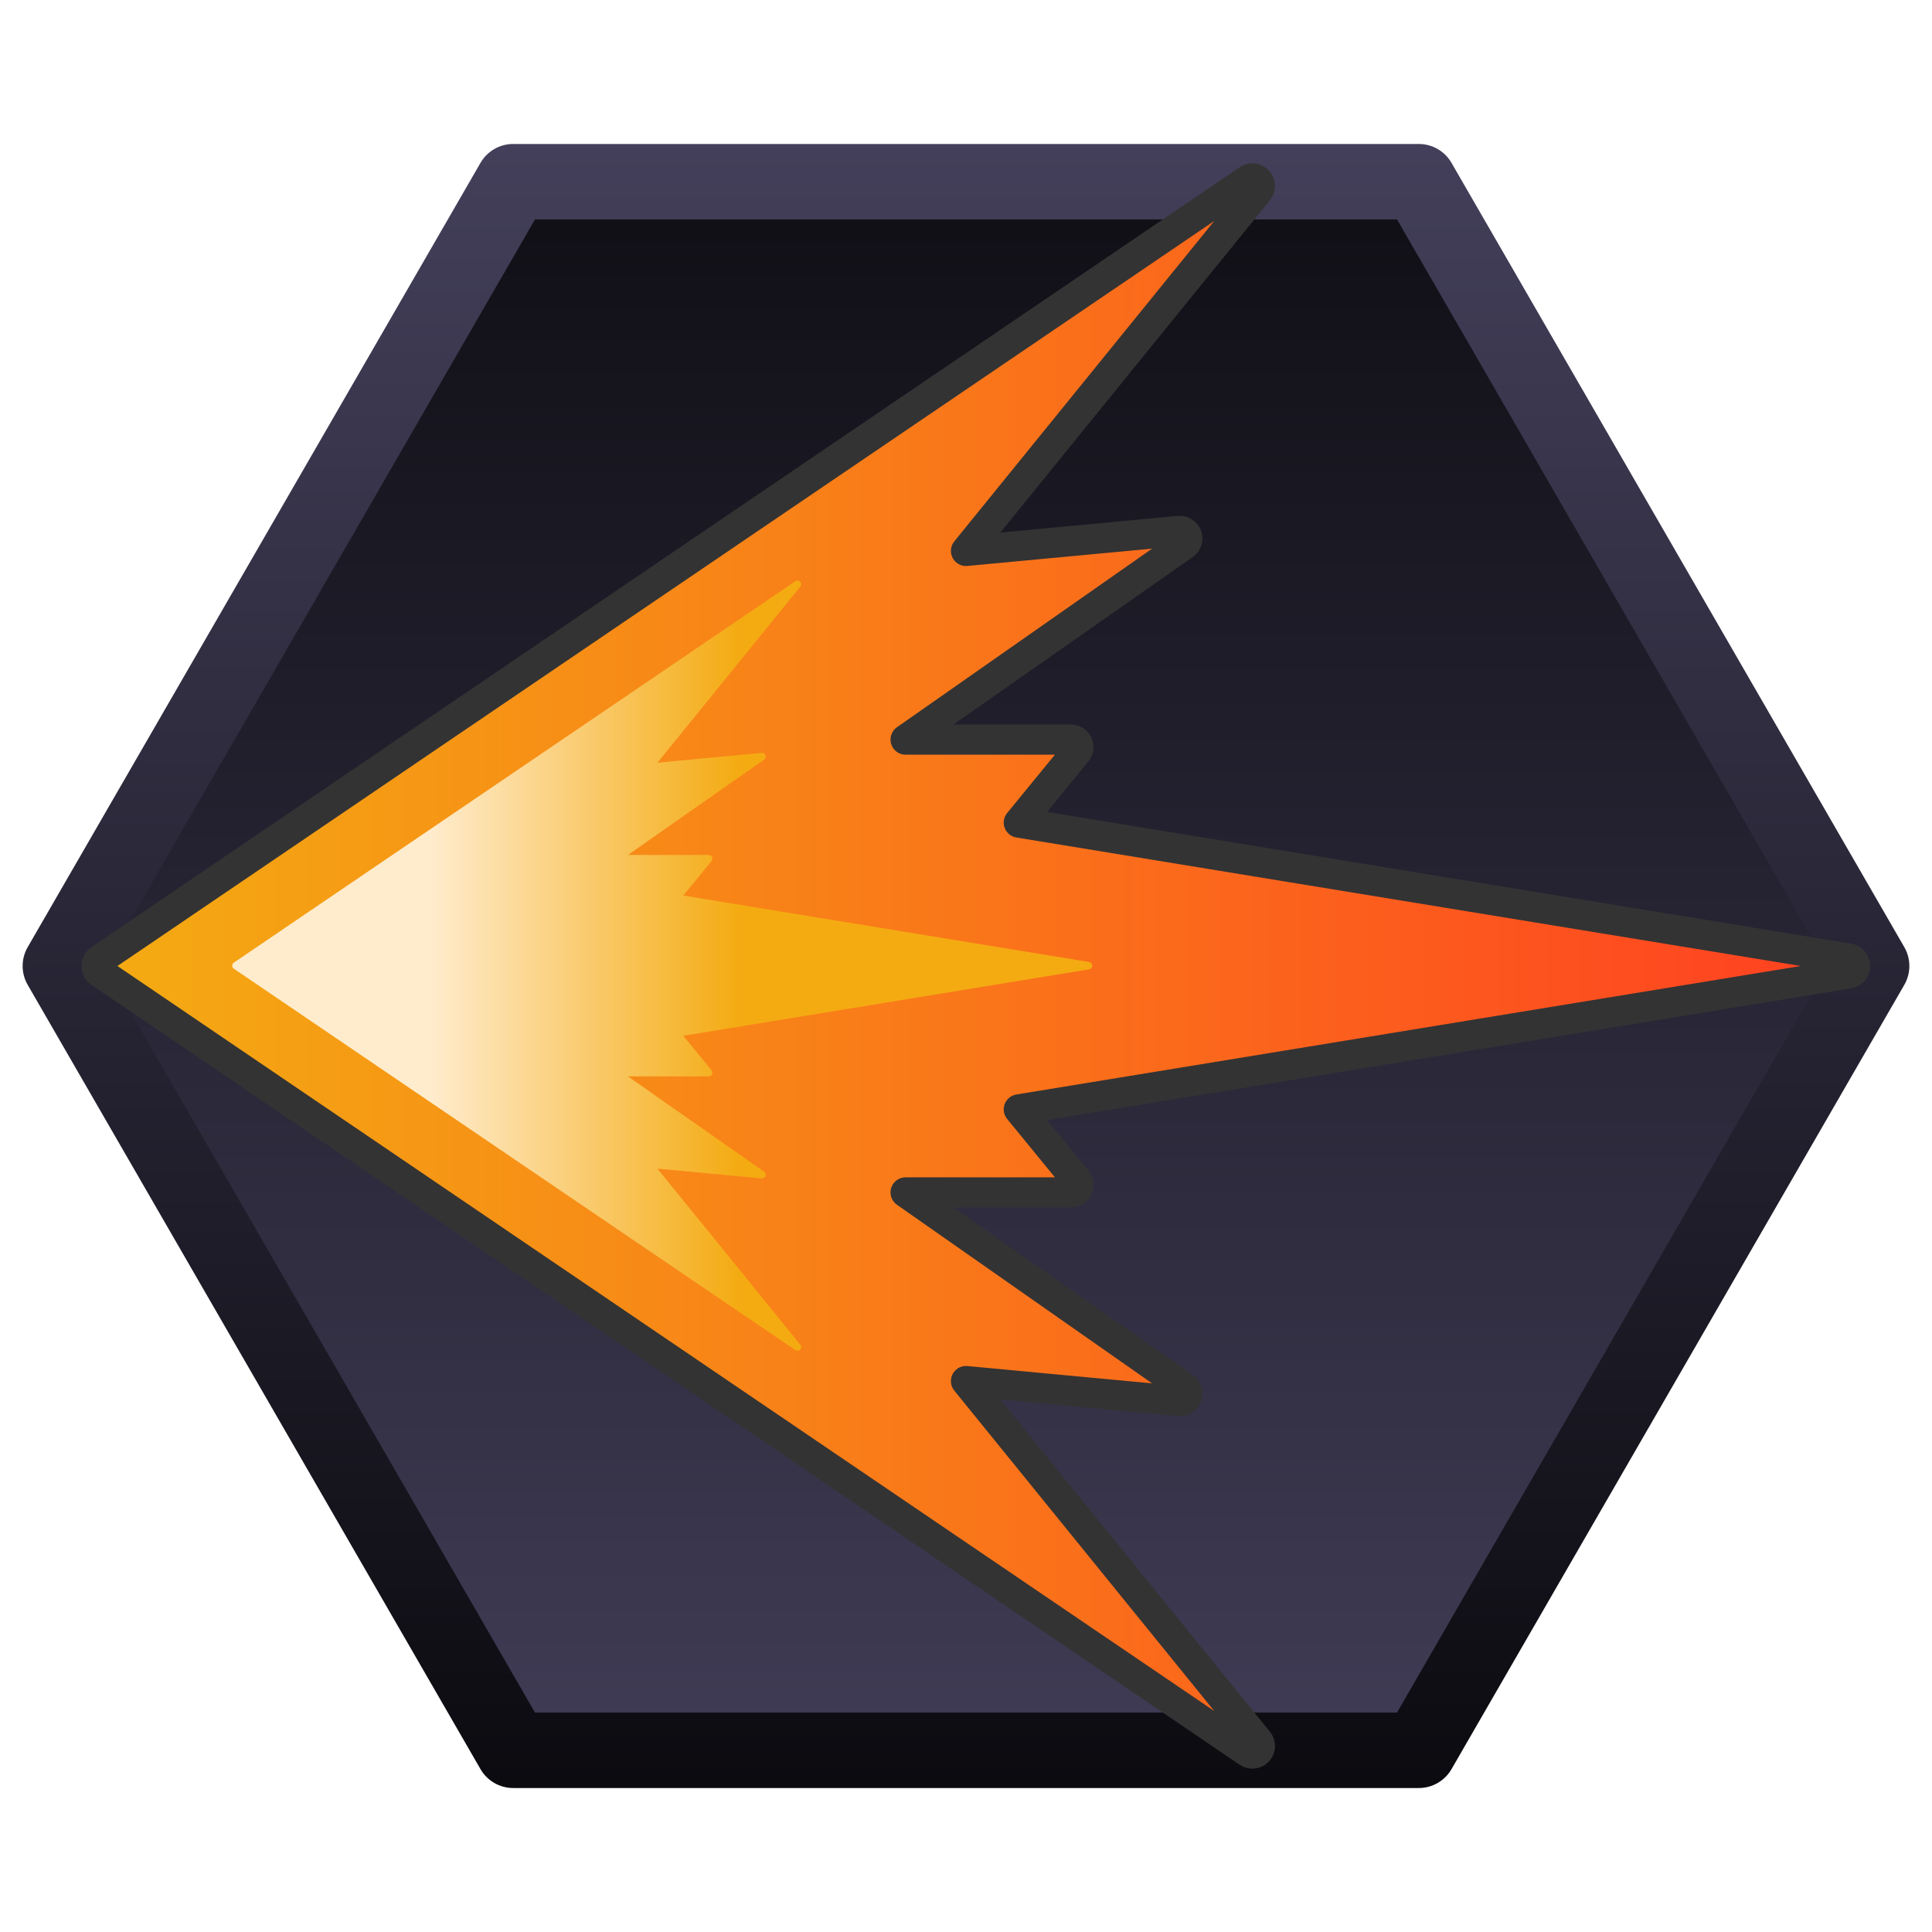
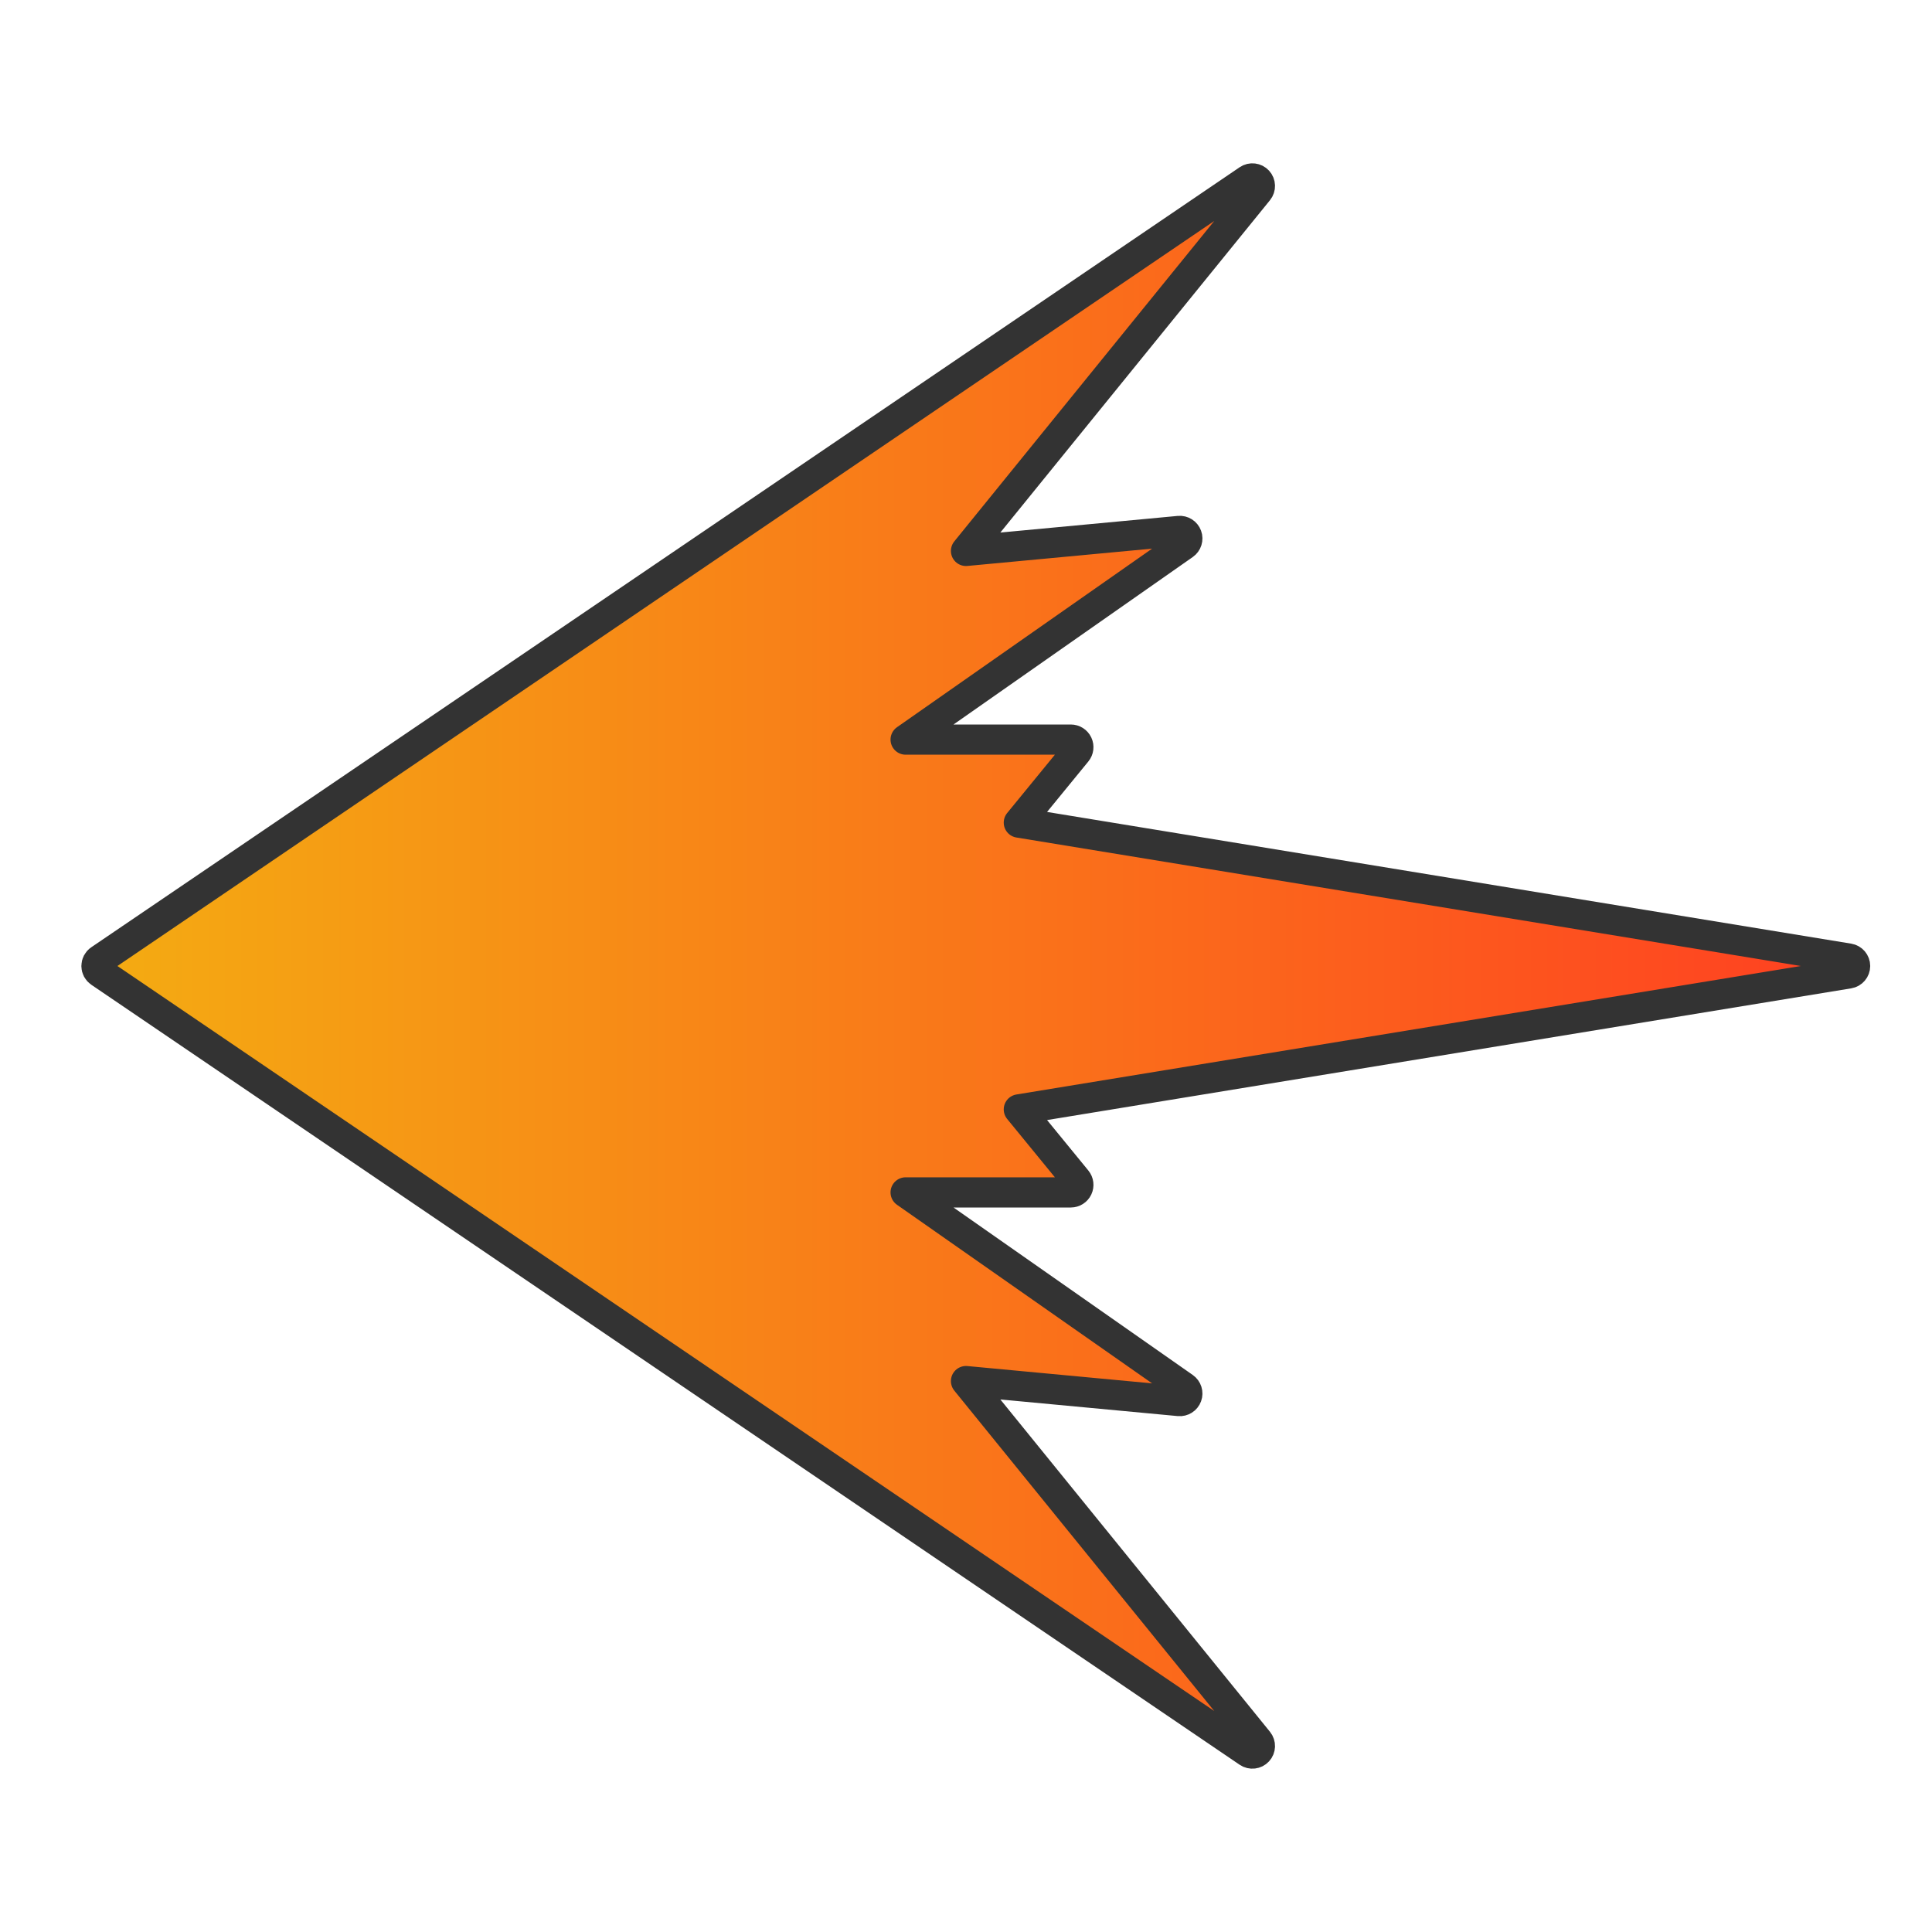
<svg xmlns="http://www.w3.org/2000/svg" width="100%" height="100%" viewBox="0 0 256 256" version="1.1" xml:space="preserve" style="fill-rule:evenodd;clip-rule:evenodd;stroke-linecap:round;stroke-linejoin:round;stroke-miterlimit:1.5;">
  <g>
    <g>
      <g transform="matrix(6.12323e-17,1,-1,6.12323e-17,265,-8)">
-         <path d="M136,17L239.923,77L239.923,197L136,257L32.077,197L32.077,77L136,17Z" style="fill:url(#_Linear1);" />
-       </g>
+         </g>
      <g transform="matrix(6.12323e-17,1,-1,6.12323e-17,265,-8)">
-         <path d="M138.5,12.67C136.953,11.777 135.047,11.777 133.5,12.67L29.577,72.67C28.03,73.563 27.077,75.214 27.077,77L27.077,197C27.077,198.786 28.03,200.437 29.577,201.33L133.5,261.33C135.047,262.223 136.953,262.223 138.5,261.33L242.423,201.33C243.97,200.437 244.923,198.786 244.923,197L244.923,77C244.923,75.214 243.97,73.563 242.423,72.67L138.5,12.67ZM136,22.773L234.923,79.887C234.923,79.887 234.923,194.113 234.923,194.113C234.923,194.113 136,251.226 136,251.226C136,251.227 37.077,194.113 37.077,194.113C37.077,194.113 37.077,79.887 37.077,79.887L136,22.773Z" style="fill:url(#_Linear2);" />
-       </g>
+         </g>
    </g>
    <g>
      <path d="M13.218,128.827C12.944,128.641 12.78,128.331 12.78,128C12.78,127.669 12.944,127.359 13.218,127.173C26.18,118.368 138.782,41.884 165.385,23.814C165.795,23.535 166.348,23.6 166.683,23.965C167.019,24.33 167.036,24.886 166.723,25.271C155.849,38.674 128,73 128,73C128,73 147.778,71.146 156.236,70.353C156.688,70.31 157.112,70.578 157.268,71.004C157.425,71.43 157.275,71.907 156.903,72.168C147.513,78.741 120,98 120,98L141.89,98C142.276,98 142.628,98.223 142.793,98.572C142.959,98.921 142.908,99.334 142.664,99.633C140.157,102.697 135,109 135,109C135,109 221.175,123.115 244.975,127.013C245.458,127.092 245.813,127.51 245.813,128C245.813,128.49 245.458,128.908 244.975,128.987C221.175,132.885 135,147 135,147C135,147 140.157,153.303 142.664,156.367C142.908,156.666 142.959,157.079 142.793,157.428C142.628,157.777 142.276,158 141.89,158C136.032,158 120,158 120,158C120,158 147.513,177.259 156.903,183.832C157.275,184.093 157.425,184.57 157.268,184.996C157.112,185.422 156.688,185.69 156.236,185.647C147.778,184.854 128,183 128,183C128,183 155.849,217.326 166.723,230.729C167.036,231.114 167.019,231.67 166.683,232.035C166.348,232.4 165.795,232.465 165.385,232.186C138.782,214.116 26.18,137.632 13.218,128.827Z" style="fill:url(#_Linear3);stroke:rgb(51,51,51);stroke-width:4px;" />
      <g transform="matrix(0.489,0,0,0.489,24.526,65.364)">
-         <path d="M13.218,128.827C12.944,128.641 12.78,128.331 12.78,128C12.78,127.669 12.944,127.359 13.218,127.173C26.18,118.368 138.782,41.884 165.385,23.814C165.795,23.535 166.348,23.6 166.683,23.965C167.019,24.33 167.036,24.886 166.723,25.271C155.849,38.674 128,73 128,73C128,73 147.778,71.146 156.236,70.353C156.688,70.31 157.112,70.578 157.268,71.004C157.425,71.43 157.275,71.907 156.903,72.168C147.513,78.741 120,98 120,98L141.89,98C142.276,98 142.628,98.223 142.793,98.572C142.959,98.921 142.908,99.334 142.664,99.633C140.157,102.697 135,109 135,109C135,109 221.175,123.115 244.975,127.013C245.458,127.092 245.813,127.51 245.813,128C245.813,128.49 245.458,128.908 244.975,128.987C221.175,132.885 135,147 135,147C135,147 140.157,153.303 142.664,156.367C142.908,156.666 142.959,157.079 142.793,157.428C142.628,157.777 142.276,158 141.89,158C136.032,158 120,158 120,158C120,158 147.513,177.259 156.903,183.832C157.275,184.093 157.425,184.57 157.268,184.996C157.112,185.422 156.688,185.69 156.236,185.647C147.778,184.854 128,183 128,183C128,183 155.849,217.326 166.723,230.729C167.036,231.114 167.019,231.67 166.683,232.035C166.348,232.4 165.795,232.465 165.385,232.186C138.782,214.116 26.18,137.632 13.218,128.827Z" style="fill:url(#_Linear4);" />
-       </g>
+         </g>
    </g>
  </g>
  <defs>
    <linearGradient id="_Linear1" x1="0" y1="0" x2="1" y2="0" gradientUnits="userSpaceOnUse" gradientTransform="matrix(240,0,0,240,16,137)">
      <stop offset="0" style="stop-color:rgb(12,11,16);stop-opacity:1" />
      <stop offset="1" style="stop-color:rgb(67,63,90);stop-opacity:1" />
    </linearGradient>
    <linearGradient id="_Linear2" x1="0" y1="0" x2="1" y2="0" gradientUnits="userSpaceOnUse" gradientTransform="matrix(217.846,0,0,250,27.077,137)">
      <stop offset="0" style="stop-color:rgb(67,63,90);stop-opacity:1" />
      <stop offset="1" style="stop-color:rgb(12,11,16);stop-opacity:1" />
    </linearGradient>
    <linearGradient id="_Linear3" x1="0" y1="0" x2="1" y2="0" gradientUnits="userSpaceOnUse" gradientTransform="matrix(233.034,0,0,208.717,12.78,128)">
      <stop offset="0" style="stop-color:rgb(244,171,18);stop-opacity:1" />
      <stop offset="1" style="stop-color:rgb(255,64,33);stop-opacity:1" />
    </linearGradient>
    <linearGradient id="_Linear4" x1="0" y1="0" x2="1" y2="0" gradientUnits="userSpaceOnUse" gradientTransform="matrix(233.034,0,0,233.034,12.78,128)">
      <stop offset="0" style="stop-color:rgb(255,236,205);stop-opacity:1" />
      <stop offset="0.23" style="stop-color:rgb(255,236,205);stop-opacity:1" />
      <stop offset="0.59" style="stop-color:rgb(244,171,18);stop-opacity:1" />
      <stop offset="1" style="stop-color:rgb(244,171,18);stop-opacity:1" />
    </linearGradient>
  </defs>
</svg>